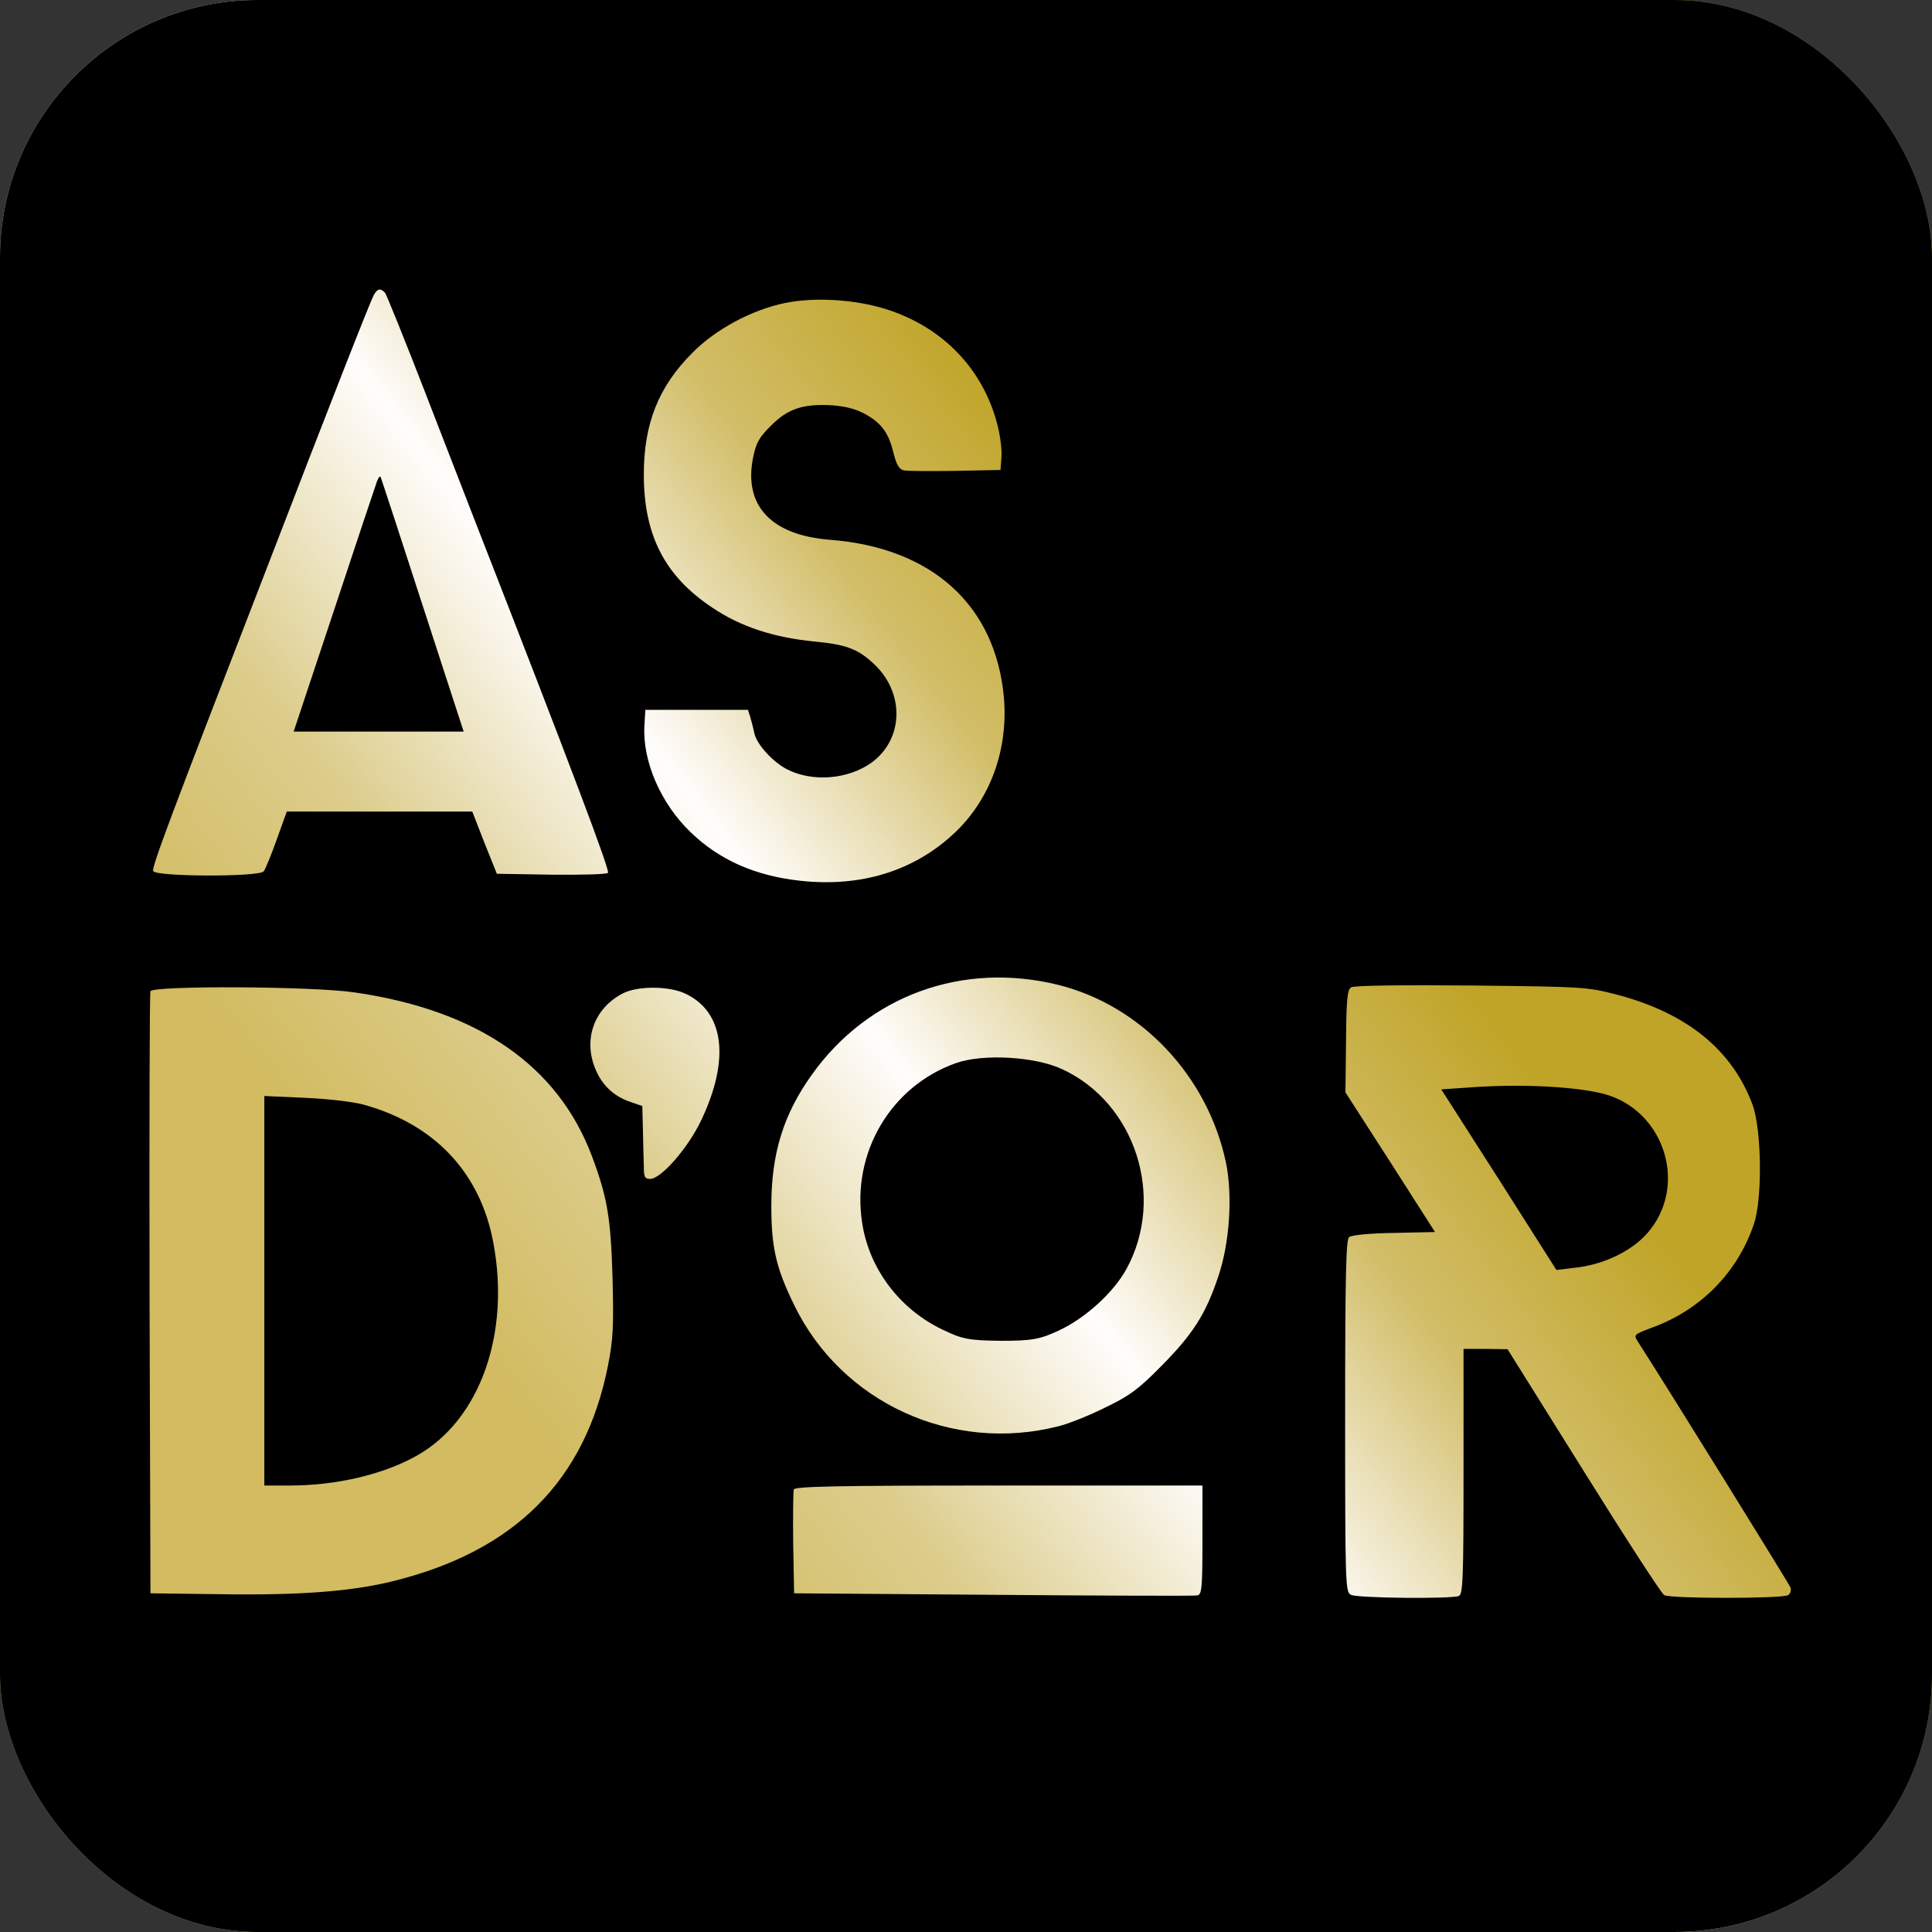
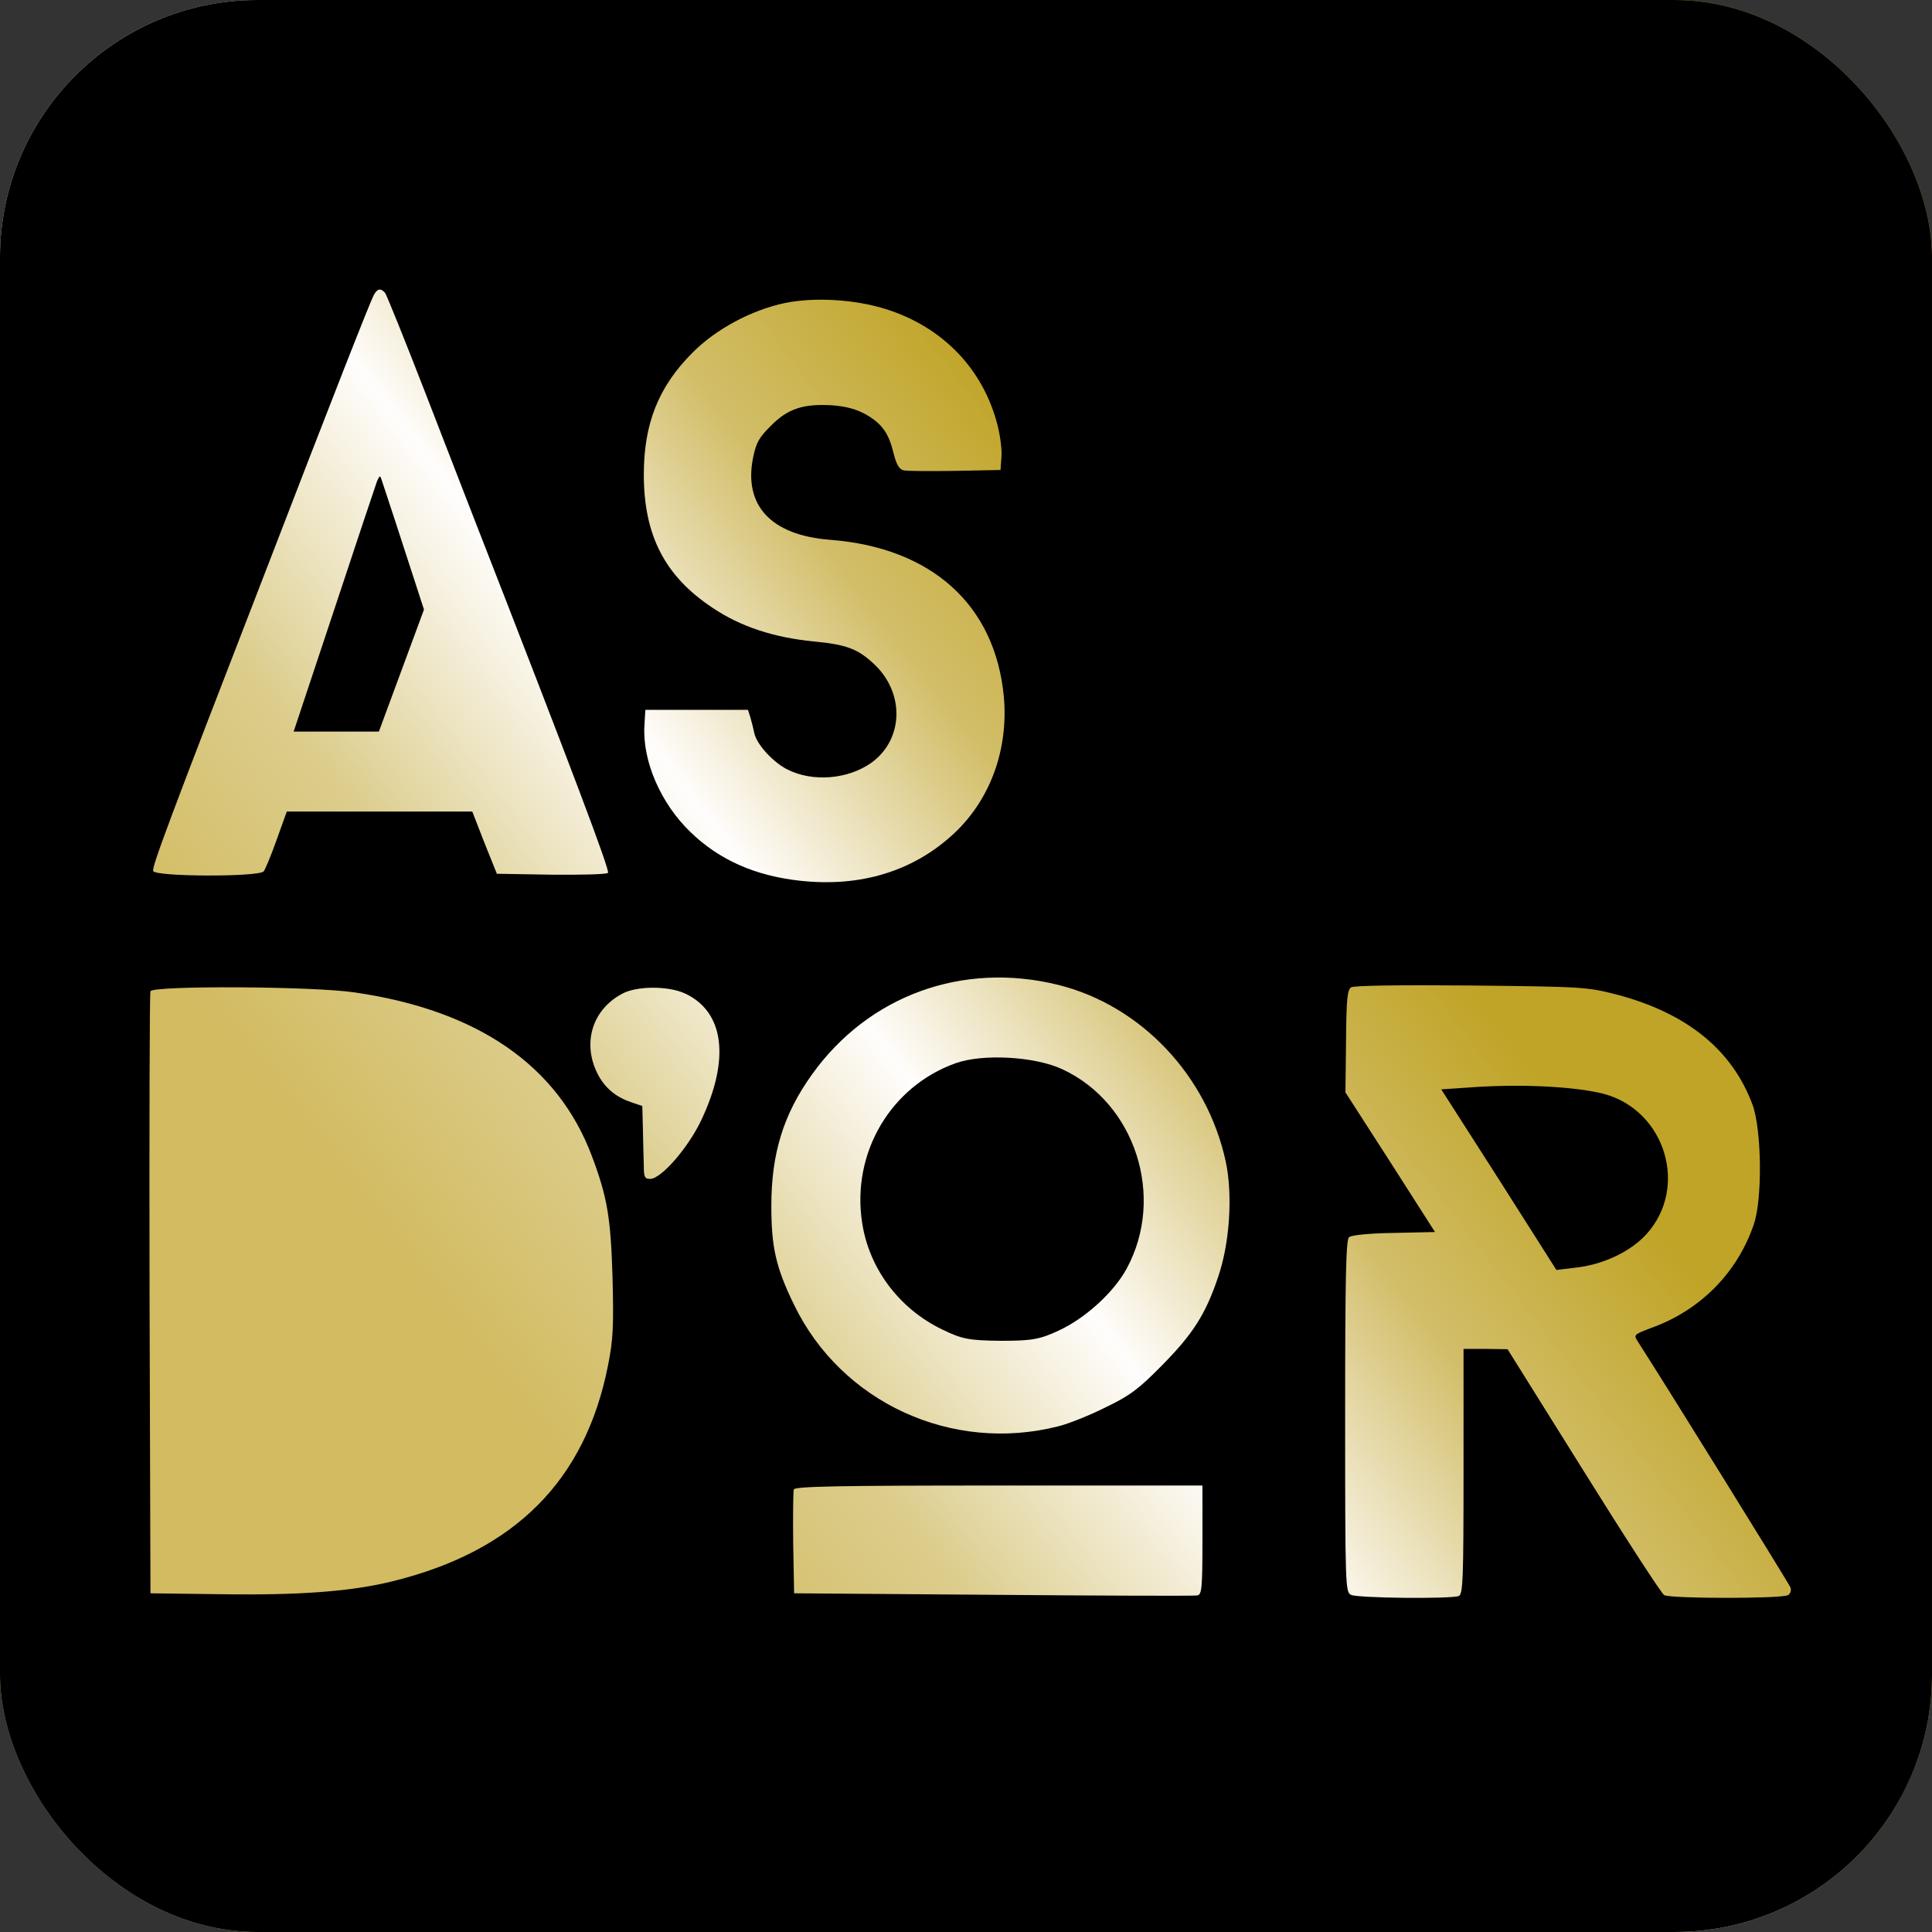
<svg xmlns="http://www.w3.org/2000/svg" width="150" height="150" viewBox="0 0 150 150" fill="none">
  <rect x="0" y="0" width="150" height="150" fill="#333333" stroke="none" />
  <g clip-path="url(#clip0_17111_42102)">
    <path d="M0 75V150H75H150V75V1.30276e-07H75H0V75Z" fill="url(#paint0_linear_17111_42102)" />
    <path d="M-8 75.5V158H74.5H157V75.5V-7H74.5H-8V75.5ZM29.903 22.747C30.021 22.912 31.435 26.401 33.014 30.479C34.594 34.556 36.244 38.799 36.668 39.907C44.517 60.014 47.369 67.604 47.204 67.769C47.086 67.886 45.106 67.934 42.796 67.91L38.577 67.839L37.611 65.435L36.668 63.007H29.479H22.266L21.488 65.176C21.064 66.378 20.592 67.509 20.474 67.651C20.097 68.099 12.059 68.075 11.894 67.627C11.776 67.321 13.12 63.714 20.38 44.975C25.943 30.526 28.724 23.478 29.007 22.936C29.29 22.394 29.549 22.346 29.903 22.747ZM68.772 23.996C73.204 25.387 76.339 28.664 77.446 33.001C77.659 33.826 77.8 34.934 77.753 35.476L77.682 36.489L74.146 36.56C72.214 36.584 70.399 36.584 70.139 36.513C69.809 36.419 69.597 36.065 69.385 35.216C69.008 33.661 68.513 32.93 67.264 32.199C66.509 31.775 65.755 31.563 64.647 31.469C62.384 31.327 61.159 31.728 59.862 33.048C58.943 33.944 58.707 34.368 58.471 35.523C57.717 39.247 59.862 41.557 64.459 41.911C72.355 42.524 77.281 46.979 77.941 54.121C78.295 58.175 76.904 62.041 74.099 64.681C70.964 67.627 66.839 68.9 62.125 68.381C58.66 68.004 55.855 66.779 53.616 64.61C51.306 62.394 49.868 59.094 50.033 56.336L50.104 55.111H54.087H58.071L58.259 55.7C58.354 56.03 58.495 56.572 58.566 56.926C58.754 57.798 60.004 59.165 61.111 59.731C63.091 60.744 65.849 60.509 67.664 59.212C70.163 57.397 70.257 53.791 67.853 51.551C66.627 50.396 65.731 50.043 63.233 49.807C60.074 49.501 57.481 48.652 55.289 47.167C51.612 44.716 49.986 41.557 49.986 36.843C49.986 32.906 51.117 30.031 53.757 27.391C55.572 25.552 58.354 24.067 60.946 23.525C63.256 23.054 66.368 23.242 68.772 23.996ZM82.161 76.466C88.596 78.069 93.734 83.514 95.172 90.209C95.714 92.778 95.479 96.502 94.583 99.119C93.616 102.018 92.626 103.574 90.175 106.049C88.384 107.864 87.724 108.359 85.814 109.278C84.589 109.891 82.939 110.551 82.161 110.739C73.911 112.837 65.331 108.901 61.654 101.311C60.239 98.411 59.886 96.832 59.886 93.626C59.886 89.549 60.829 86.508 63.044 83.42C67.429 77.291 74.736 74.628 82.161 76.466ZM125.532 77.221C130.977 78.659 134.489 81.511 136.069 85.777C136.776 87.71 136.846 93.108 136.163 95.064C134.89 98.812 132.014 101.735 128.196 103.102C126.876 103.597 126.829 103.644 127.135 104.116C129.233 107.369 138.897 122.949 139.015 123.256C139.086 123.468 139.015 123.727 138.826 123.845C138.379 124.128 129.728 124.128 129.209 123.845C128.997 123.727 126.169 119.366 122.939 114.181L117.046 104.752L115.349 104.729H113.629V114.251C113.629 122.714 113.581 123.798 113.251 123.916C112.615 124.151 105.379 124.081 104.884 123.821C104.459 123.586 104.436 123.185 104.436 109.938C104.436 98.954 104.506 96.243 104.742 96.054C104.931 95.889 106.392 95.748 108.231 95.724L111.413 95.654L107.948 90.232L104.459 84.811L104.506 80.851C104.53 77.598 104.601 76.844 104.907 76.655C105.119 76.514 108.82 76.466 114.218 76.514C122.986 76.608 123.222 76.631 125.532 77.221ZM27.569 77.056C37.116 78.446 43.315 82.736 45.955 89.761C47.157 92.966 47.416 94.522 47.558 99.189C47.652 103.031 47.605 103.998 47.204 106.025C45.436 114.959 39.968 120.427 30.516 122.761C27.31 123.562 23.232 123.869 17.104 123.774L11.682 123.704L11.611 100.486C11.588 87.71 11.611 77.126 11.682 76.961C11.847 76.514 24.293 76.561 27.569 77.056ZM53.168 77.126C56.232 78.541 56.704 82.218 54.441 86.979C53.427 89.124 51.329 91.529 50.481 91.529C50.056 91.529 49.986 91.387 49.986 90.515C49.962 89.973 49.939 88.7 49.915 87.686L49.868 85.871L49.043 85.589C47.888 85.211 47.063 84.551 46.497 83.561C45.154 81.134 45.908 78.423 48.312 77.15C49.444 76.537 51.871 76.537 53.168 77.126ZM93.357 119.555C93.357 123.326 93.31 123.798 92.956 123.869C92.744 123.916 85.602 123.892 77.116 123.821L61.654 123.704L61.583 119.814C61.559 117.693 61.583 115.807 61.63 115.642C61.724 115.406 64.883 115.336 77.564 115.336H93.357V119.555Z" fill="black" />
-     <path d="M29.276 37.351C29.171 37.639 27.666 42.141 25.95 47.328L22.799 56.8H29.416H35.999L32.918 47.328C31.237 42.141 29.767 37.639 29.661 37.351C29.521 36.883 29.486 36.883 29.276 37.351Z" fill="black" />
+     <path d="M29.276 37.351C29.171 37.639 27.666 42.141 25.95 47.328L22.799 56.8H29.416L32.918 47.328C31.237 42.141 29.767 37.639 29.661 37.351C29.521 36.883 29.486 36.883 29.276 37.351Z" fill="black" />
    <path d="M74.191 82.549C69.137 84.357 66.11 89.518 66.933 94.913C67.462 98.471 69.812 101.621 73.162 103.225C74.719 103.983 75.248 104.07 77.716 104.1C80.126 104.1 80.743 103.983 82.183 103.312C84.269 102.35 86.472 100.338 87.471 98.5C90.498 92.93 88.147 85.64 82.476 83.015C80.361 82.024 76.306 81.79 74.191 82.549Z" fill="black" />
    <path d="M114.749 84.386L111.9 84.579L116.386 91.589L120.839 98.6L122.443 98.407C124.571 98.149 126.667 97.12 127.845 95.802C131.12 92.168 129.286 86.219 124.539 84.933C122.41 84.386 118.547 84.161 114.749 84.386Z" fill="black" />
-     <path d="M20.523 100.226V115.335H22.503C26.157 115.335 29.834 114.463 32.427 112.978C37.259 110.22 39.64 103.549 38.296 96.454C37.283 91.033 33.723 87.261 28.184 85.753C27.406 85.541 25.356 85.305 23.658 85.234L20.523 85.093V100.226Z" fill="black" />
  </g>
  <defs>
    <linearGradient id="paint0_linear_17111_42102" x1="91.447" y1="47.383" x2="27.583" y2="96.878" gradientUnits="userSpaceOnUse">
      <stop stop-color="#C0A427" />
      <stop offset="0.23" stop-color="#D2BE69" />
      <stop offset="0.48" stop-color="#FFFDFC" />
      <stop offset="0.74" stop-color="#DCCD8C" />
      <stop offset="0.97" stop-color="#D2BB61" />
    </linearGradient>
    <clipPath id="clip0_17111_42102">
      <rect width="150" height="150" rx="20" fill="white" />
    </clipPath>
  </defs>
</svg>